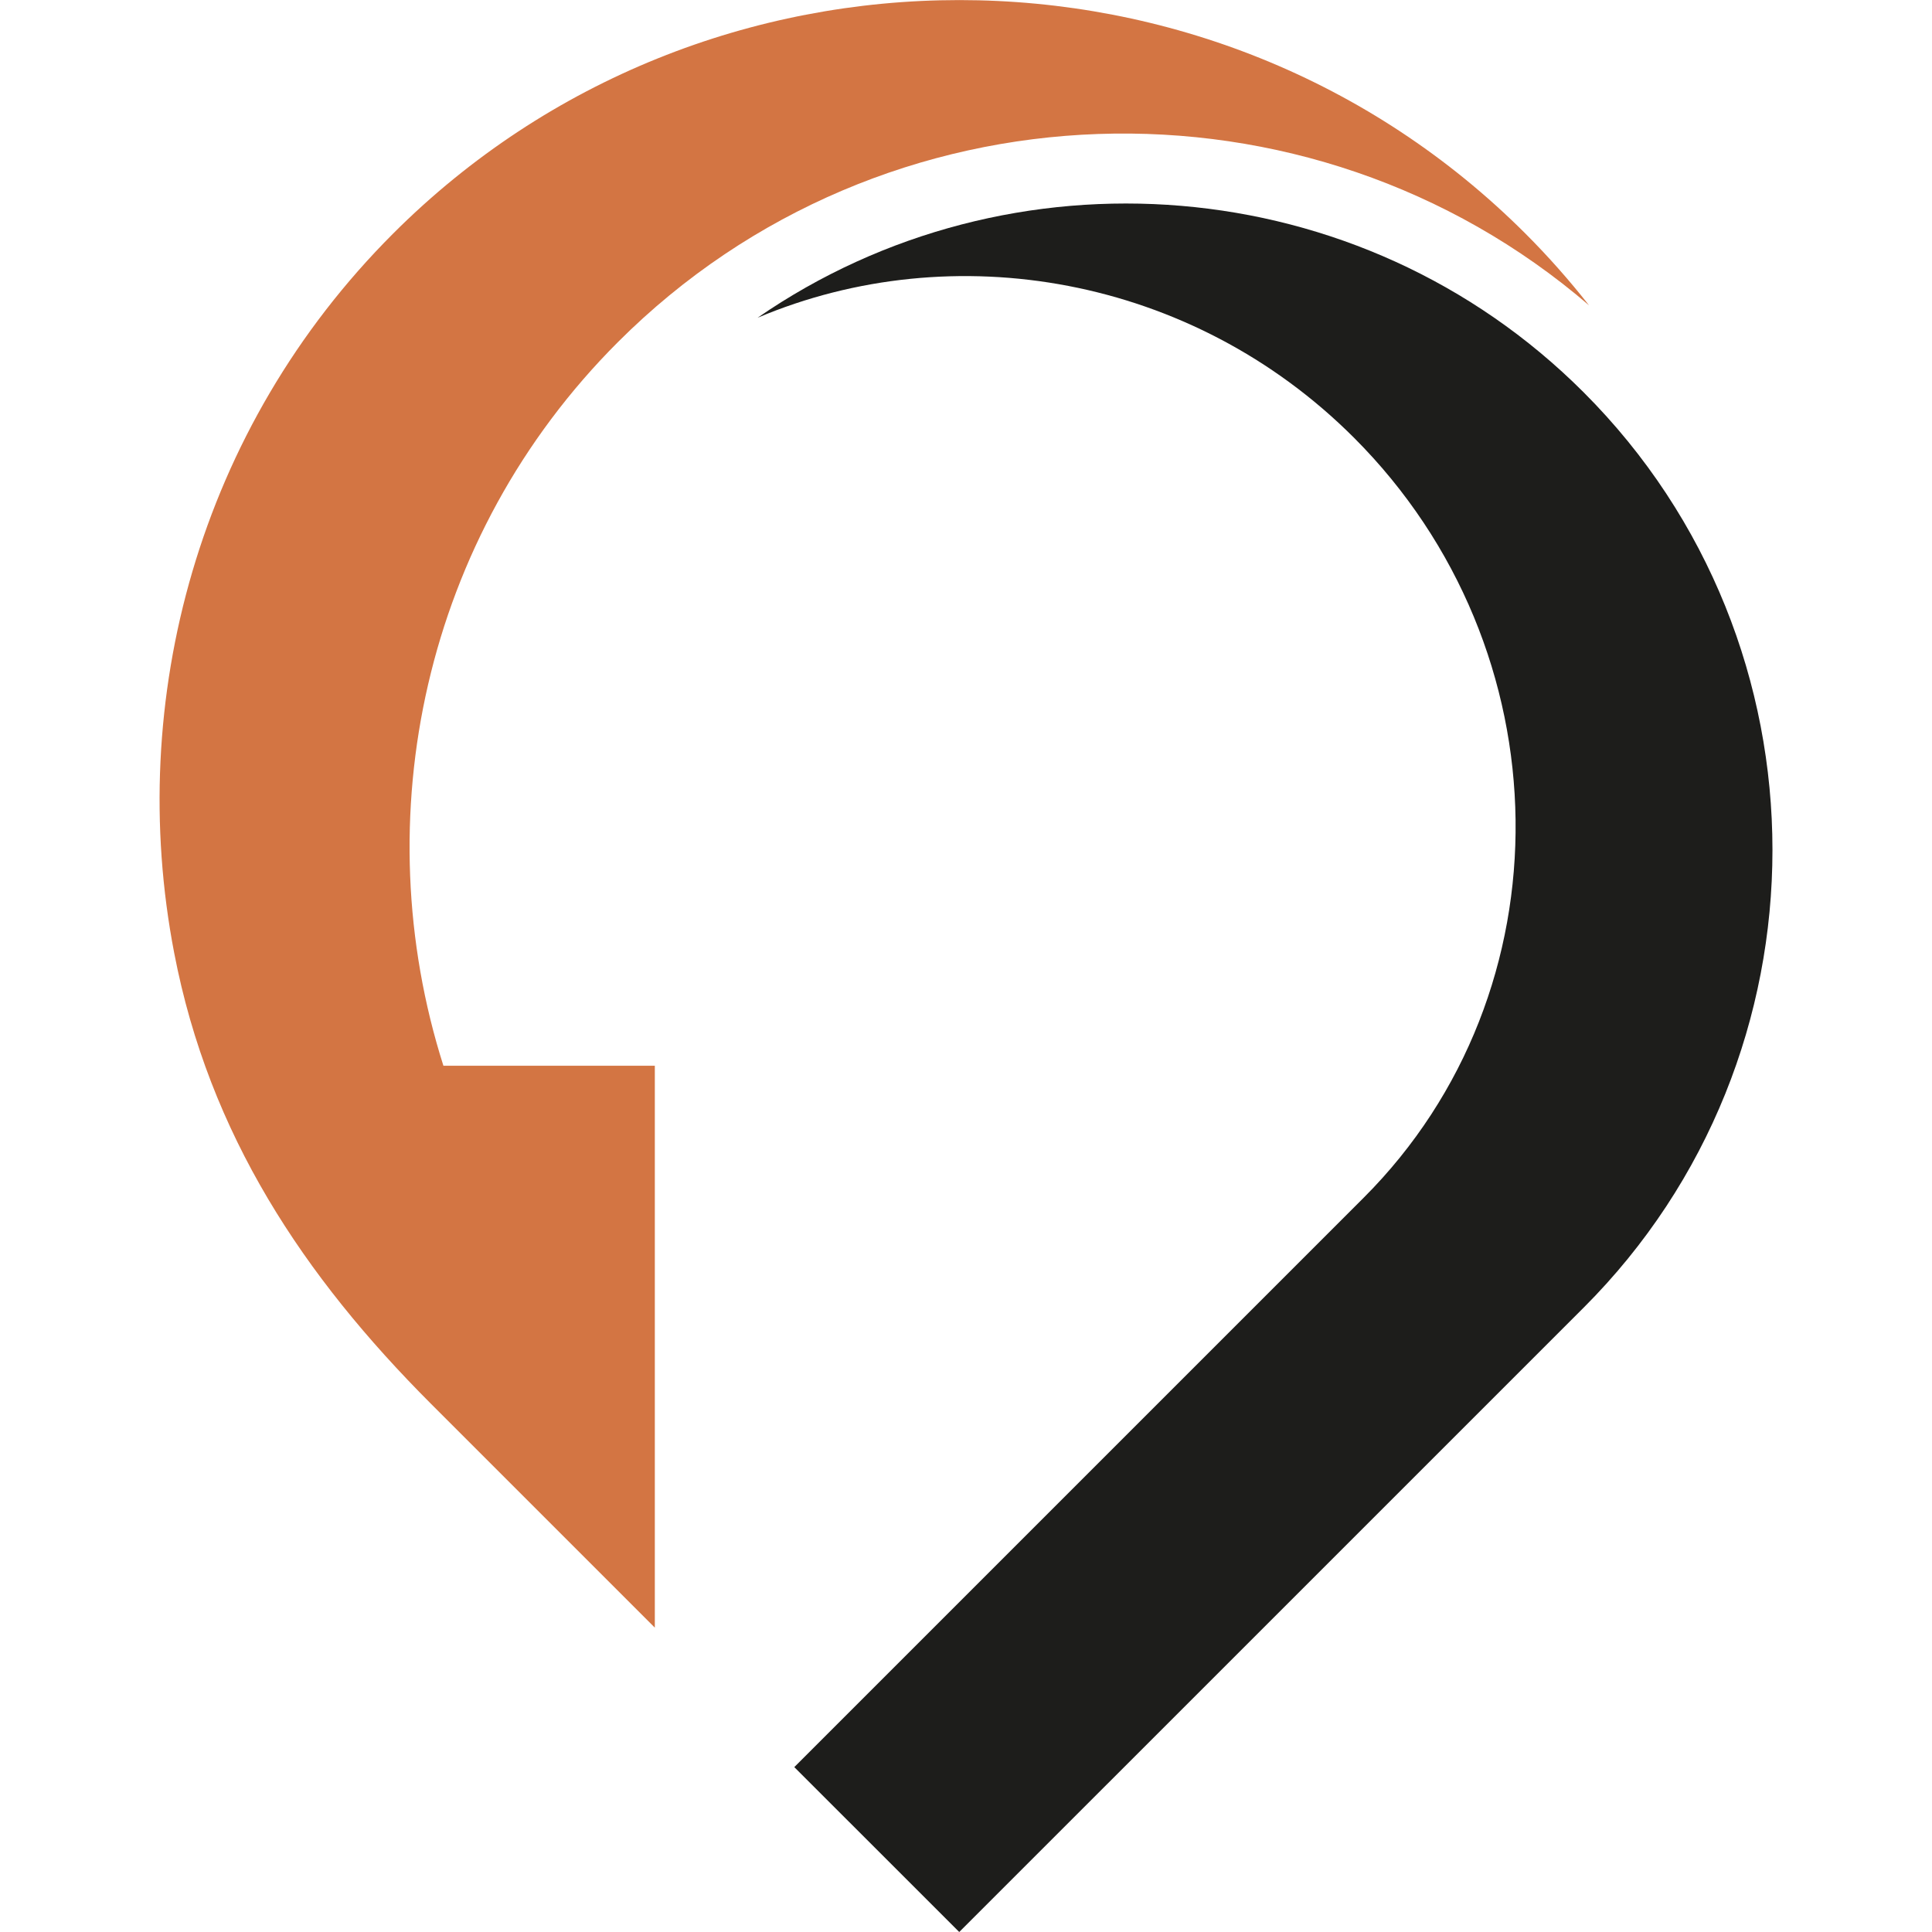
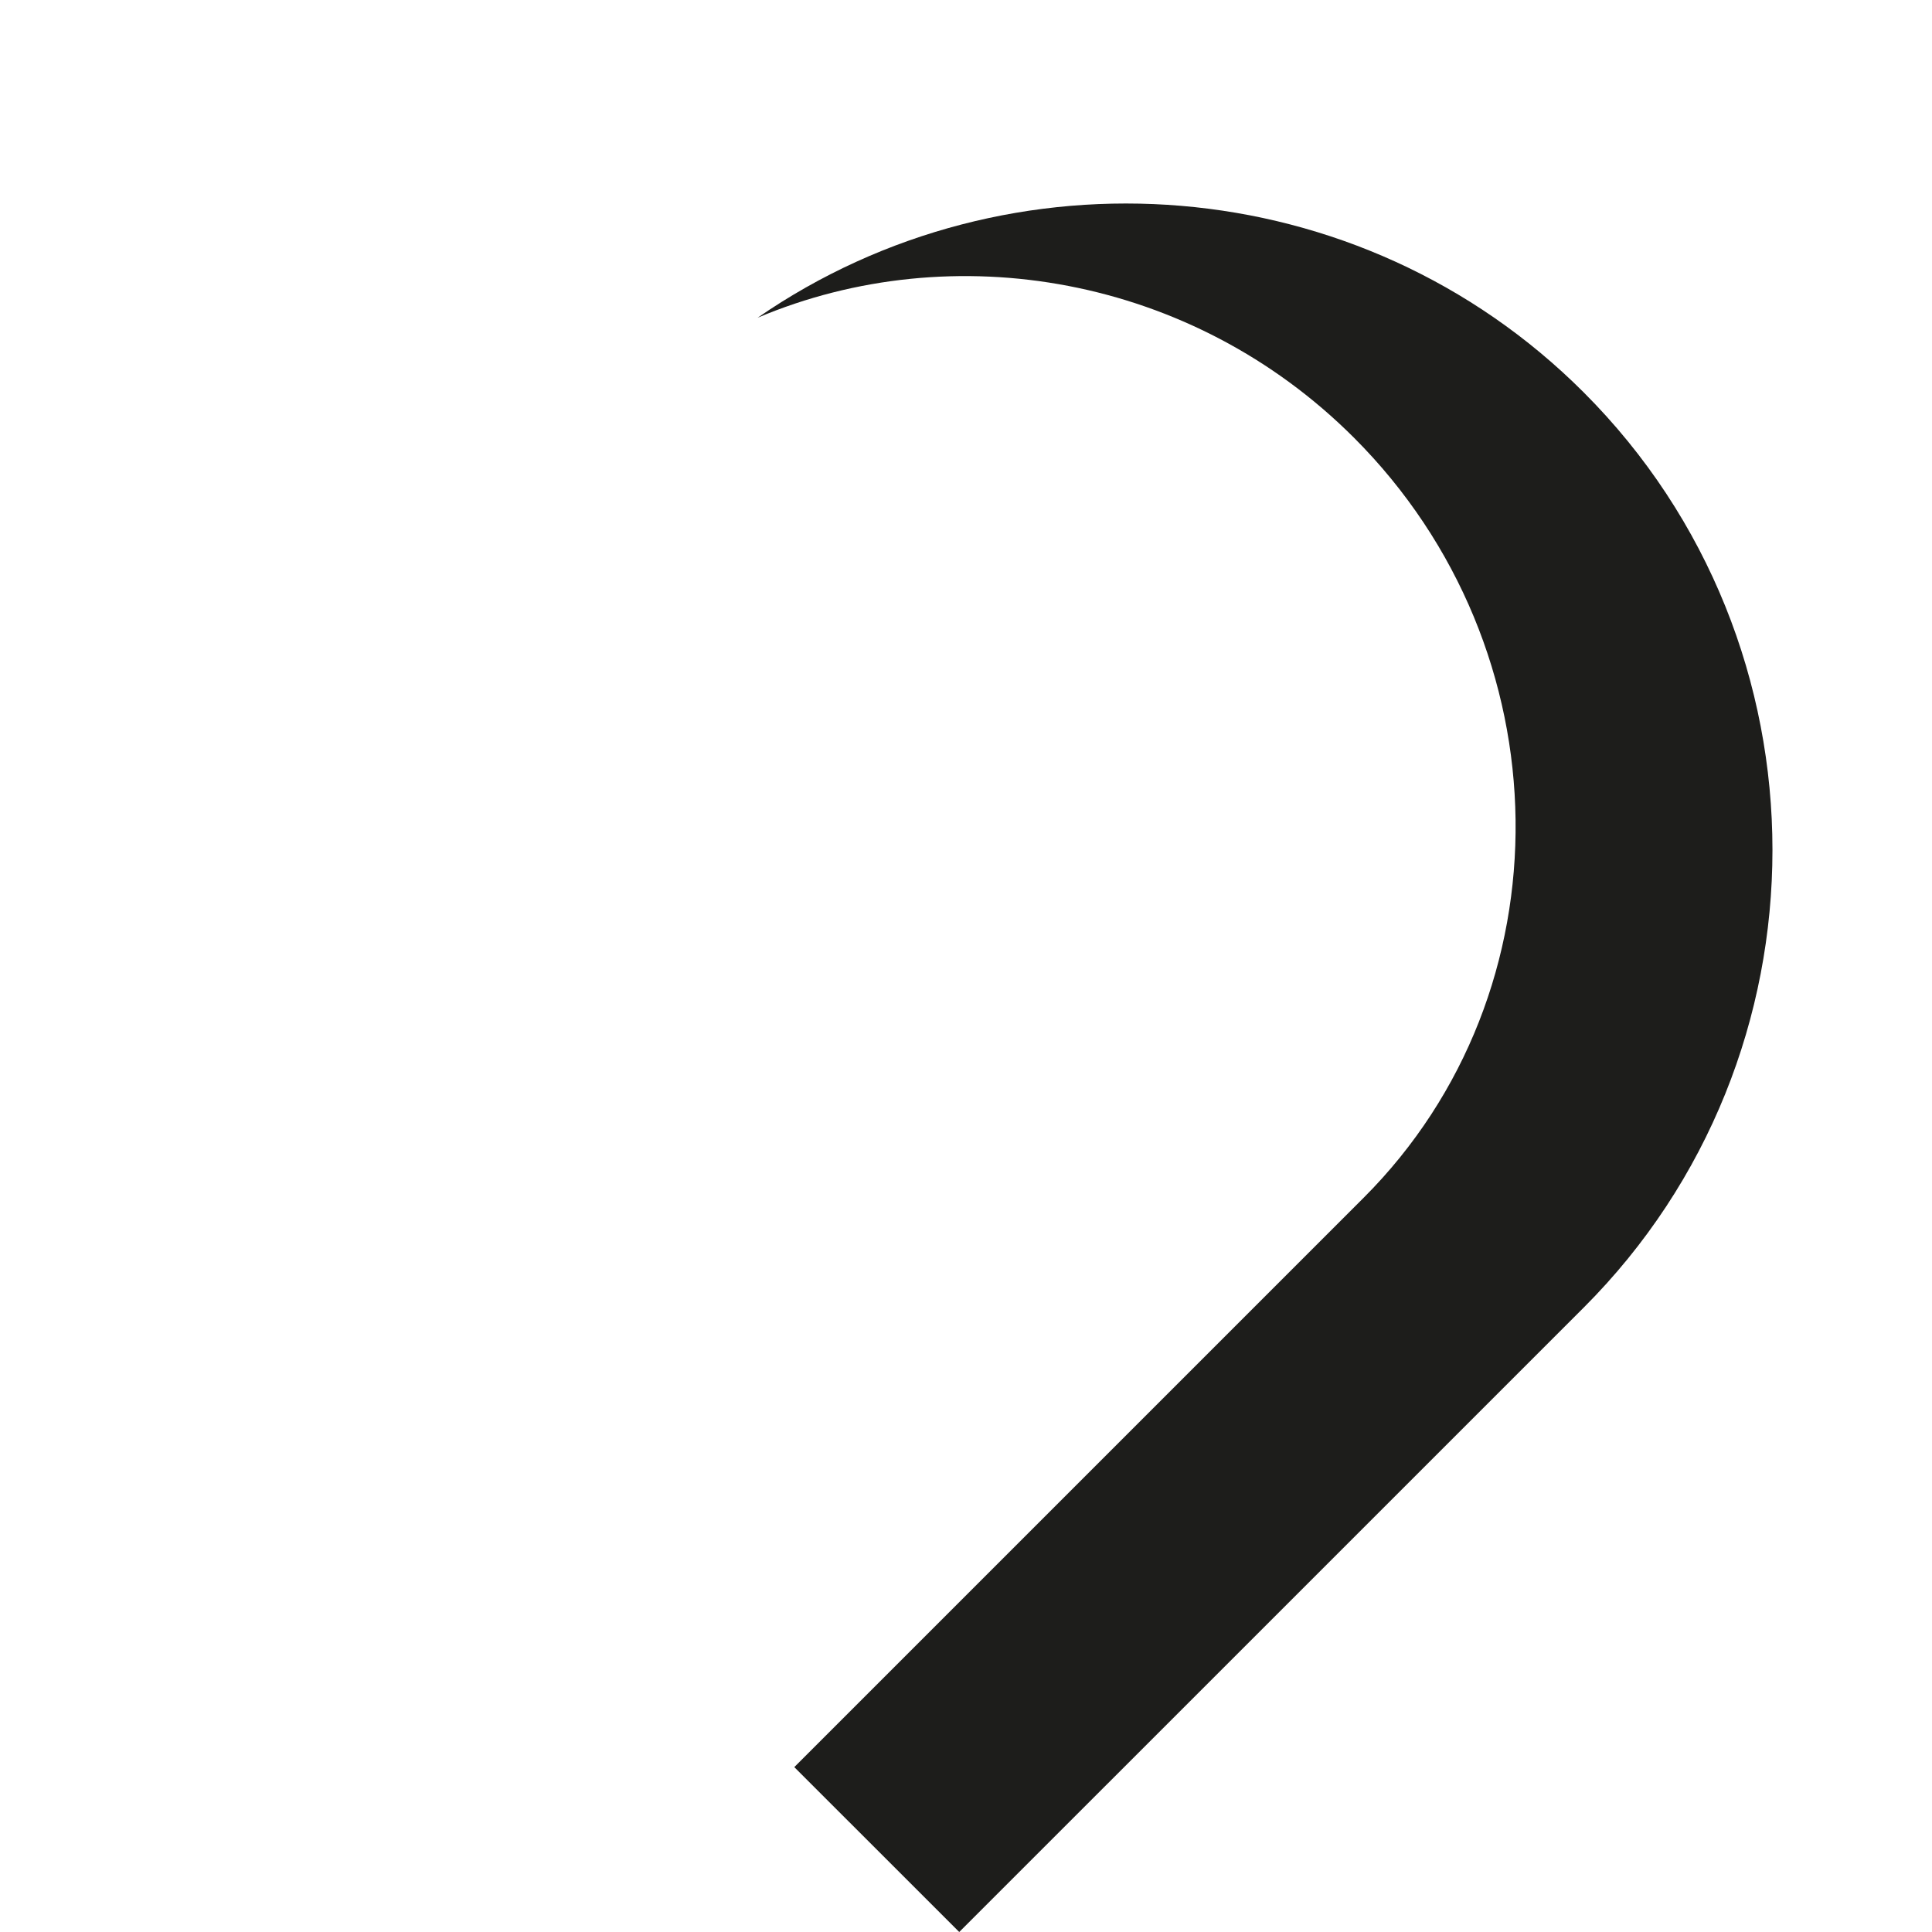
<svg xmlns="http://www.w3.org/2000/svg" version="1.1" id="Calque_1" x="0px" y="0px" width="32px" height="32px" viewBox="0 0 32 32" enable-background="new 0 0 32 32" xml:space="preserve">
  <g>
-     <path fill-rule="evenodd" clip-rule="evenodd" fill="#D37543" d="M7.344,17.651c-1.3-4.089-0.338-8.758,2.892-11.986l0,0   c4.392-4.392,11.446-4.594,16.083-0.608c-0.323-0.411-0.674-0.809-1.053-1.188l0,0c-5.158-5.157-13.597-5.157-18.755,0l0,0   c-3.224,3.224-4.432,7.729-3.626,11.914c0.579,3.01,2.146,5.359,4.254,7.469l3.707,3.707v-9.307H7.344L7.344,17.651z" />
    <path fill-rule="evenodd" clip-rule="evenodd" fill="#1D1D1B" d="M15.888,32l10.342-10.341c4.17-4.169,4.17-10.992,0-15.161l0,0   c-3.706-3.707-9.509-4.118-13.682-1.235c3.24-1.369,7.192-0.699,9.878,1.987l0,0c3.506,3.506,3.578,9.171,0.16,12.589l-9.43,9.43   L15.888,32z" />
  </g>
</svg>